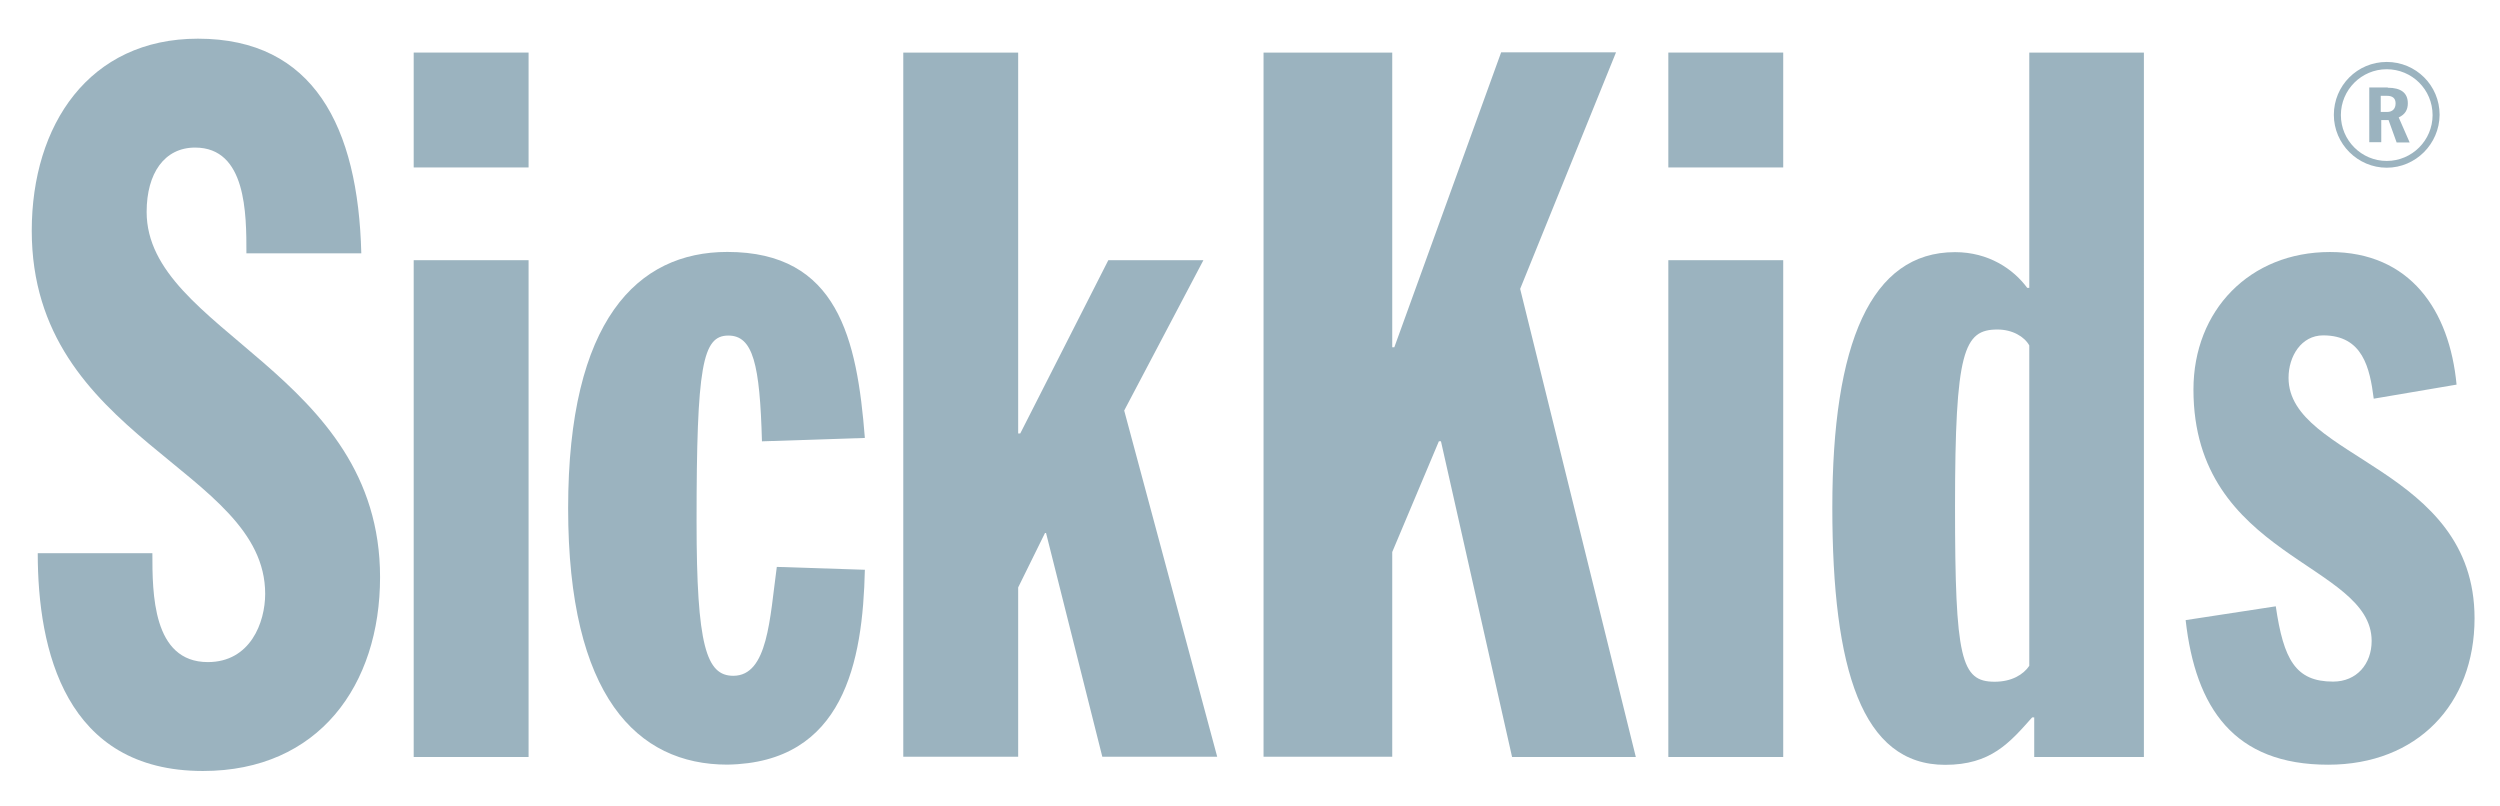
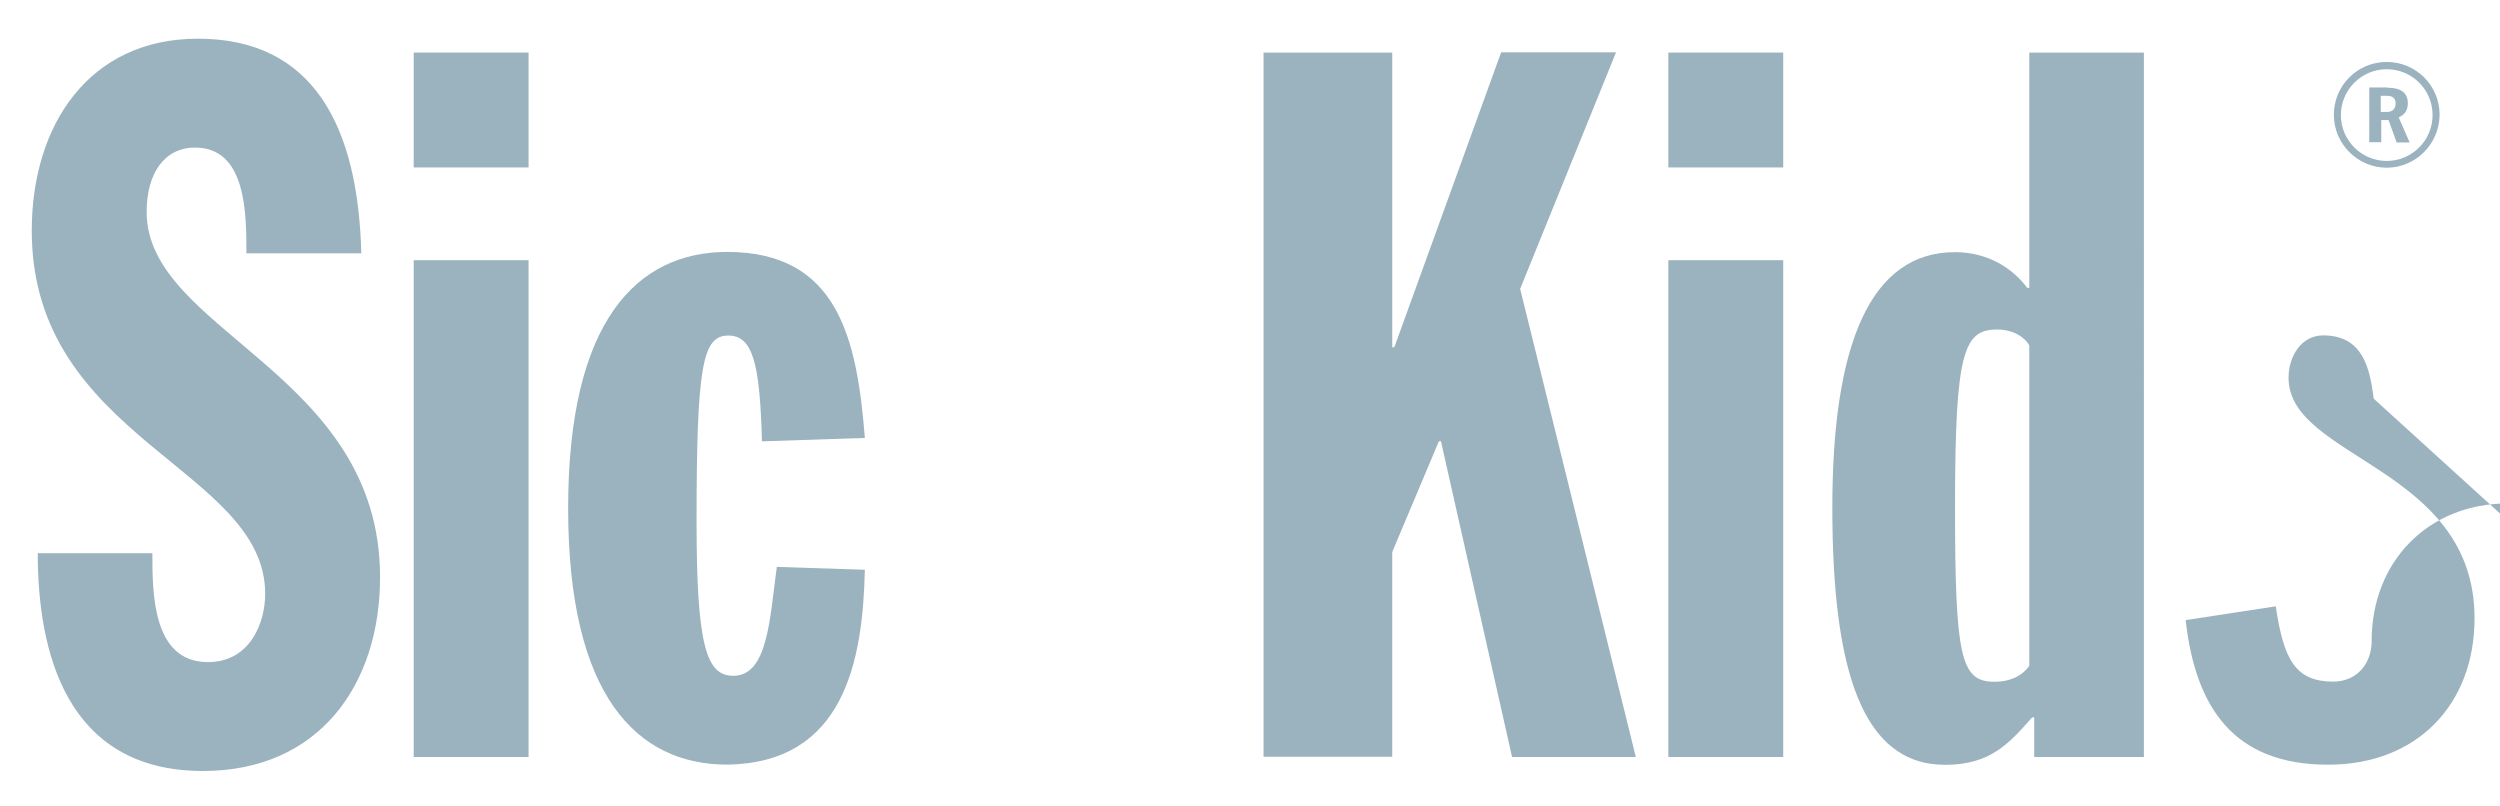
<svg xmlns="http://www.w3.org/2000/svg" version="1.1" id="Layer_1" x="0px" y="0px" viewBox="0 0 127.92 41.24" style="enable-background:new 0 0 127.92 41.24;" xml:space="preserve">
  <style type="text/css">
	.st0{fill:#9BB3BF;}
</style>
  <g id="g10" transform="matrix(1.333,0,0,-1.333,0,146.667)">
    <g id="g12">
      <g>
        <g id="g14">
          <g id="g20" transform="translate(18.249,34.403)">
            <path id="path22" class="st0" d="M-12.4,54.39c0-1.52,0-4.18,2.13-4.18c1.63,0,2.2,1.52,2.2,2.62c0,4.82-8.96,5.93-8.96,13.94       c0,4.06,2.2,7.37,6.38,7.37c4.44,0,6.15-3.38,6.27-8.24h-4.41c0,1.52,0,4.06-1.97,4.06c-1.18,0-1.86-0.99-1.86-2.47       c0-4.6,8.96-6.15,8.96-14.02c0-4.14-2.35-7.44-6.8-7.44c-5.28,0-6.34,4.63-6.34,8.36L-12.4,54.39z" />
          </g>
          <path id="path24" class="st0" d="M15.88,108.01h4.41v-4.41h-4.41V108.01z" />
          <path id="path26" class="st0" d="M15.88,100.04h4.41V80.97h-4.41V100.04z" />
          <g id="g28" transform="translate(102.828,49.917)">
            <path id="path30" class="st0" d="M-73.58,43.17c-0.08,2.96-0.34,4.06-1.29,4.06c-0.99,0-1.22-1.14-1.22-7.14       c0-4.79,0.38-5.92,1.41-5.92c1.33,0,1.4,2.2,1.67,4.18l3.38-0.11c-0.08-3.53-0.8-7.41-5.28-7.48c-3.46,0-6.11,2.62-6.11,9.84       c0,7.22,2.66,9.84,6.11,9.84c4.25,0,4.98-3.34,5.28-7.14L-73.58,43.17z" />
          </g>
          <g id="g32" transform="translate(122.463,103.879)">
-             <path id="path34" class="st0" d="M-87.79,4.13h4.41v-14.62h0.08l3.38,6.65h3.65l-3.04-5.77l3.57-13.29h-4.41l-2.16,8.59h-0.04       l-1.03-2.09v-6.5h-4.41V4.13z" />
-           </g>
+             </g>
          <g id="g36" transform="translate(172.442,103.879)">
            <path id="path38" class="st0" d="M-123.94,4.13h4.94V-7.18h0.08l4.1,11.32h4.41l-3.68-9.08l4.44-17.97h-4.75l-2.73,12.12h-0.08       l-1.79-4.25v-7.86h-4.94V4.13z" />
          </g>
          <path id="path40" class="st0" d="M64.04,108.01h4.41v-4.41h-4.41V108.01z" />
          <path id="path42" class="st0" d="M64.04,100.04h4.41V80.97h-4.41V100.04z" />
          <g id="g44" transform="translate(278.715,103.879)">
            <path id="path46" class="st0" d="M-200.82,4.13V-4.9h-0.08c-0.53,0.72-1.48,1.37-2.77,1.37c-3.23,0-4.71-3.49-4.71-9.8       c0-6.23,1.14-9.88,4.33-9.88c1.75,0,2.47,0.84,3.34,1.82h0.08v-1.52h4.21V4.13H-200.82z M-200.82-19.41       c-0.23-0.34-0.68-0.61-1.33-0.61c-1.29,0-1.52,0.87-1.52,6.72c0,6,0.34,6.8,1.63,6.8c0.57,0,1.03-0.27,1.22-0.61V-19.41z" />
          </g>
          <g id="g48" transform="translate(326.497,55.824)">
-             <path id="path50" class="st0" d="M-235.38,38.9c-0.15,1.18-0.42,2.43-1.94,2.43c-0.84,0-1.33-0.8-1.33-1.63       c0-3.11,7.14-3.42,7.14-9.23c0-3.3-2.2-5.62-5.62-5.62c-3.61,0-5.09,2.17-5.47,5.55l3.46,0.53c0.3-2.05,0.76-2.89,2.2-2.89       c0.91,0,1.48,0.68,1.48,1.56c0,3-6.84,3.19-6.84,9.65c0,3.04,2.16,5.28,5.24,5.28c3.08,0,4.59-2.24,4.86-5.09L-235.38,38.9z" />
+             <path id="path50" class="st0" d="M-235.38,38.9c-0.15,1.18-0.42,2.43-1.94,2.43c-0.84,0-1.33-0.8-1.33-1.63       c0-3.11,7.14-3.42,7.14-9.23c0-3.3-2.2-5.62-5.62-5.62c-3.61,0-5.09,2.17-5.47,5.55l3.46,0.53c0.3-2.05,0.76-2.89,2.2-2.89       c0.91,0,1.48,0.68,1.48,1.56c0,3.04,2.16,5.28,5.24,5.28c3.08,0,4.59-2.24,4.86-5.09L-235.38,38.9z" />
          </g>
          <g id="g52" transform="translate(328.286,87.87)">
            <path id="path54" class="st0" d="M-236.67,15.72c-1.11,0-2.03,0.91-2.03,2.03c0,1.12,0.9,2.03,2.03,2.03       c1.12,0,2.03-0.9,2.03-2.03C-234.65,16.63-235.56,15.72-236.67,15.72 M-236.67,19.5c-0.97,0-1.76-0.79-1.76-1.76       s0.79-1.76,1.76-1.76c0.97,0,1.76,0.79,1.76,1.76C-234.91,18.72-235.7,19.5-236.67,19.5 M-236.63,18.79       c0.51,0,0.77-0.2,0.77-0.6c0-0.25-0.11-0.43-0.35-0.54l0.42-0.96h-0.5l-0.31,0.86h-0.28V16.7h-0.46v2.1H-236.63z M-236.9,17.86       h0.24c0.21,0,0.33,0.12,0.33,0.33c0,0.19-0.11,0.29-0.33,0.29h-0.24V17.86z" />
          </g>
        </g>
      </g>
    </g>
  </g>
</svg>